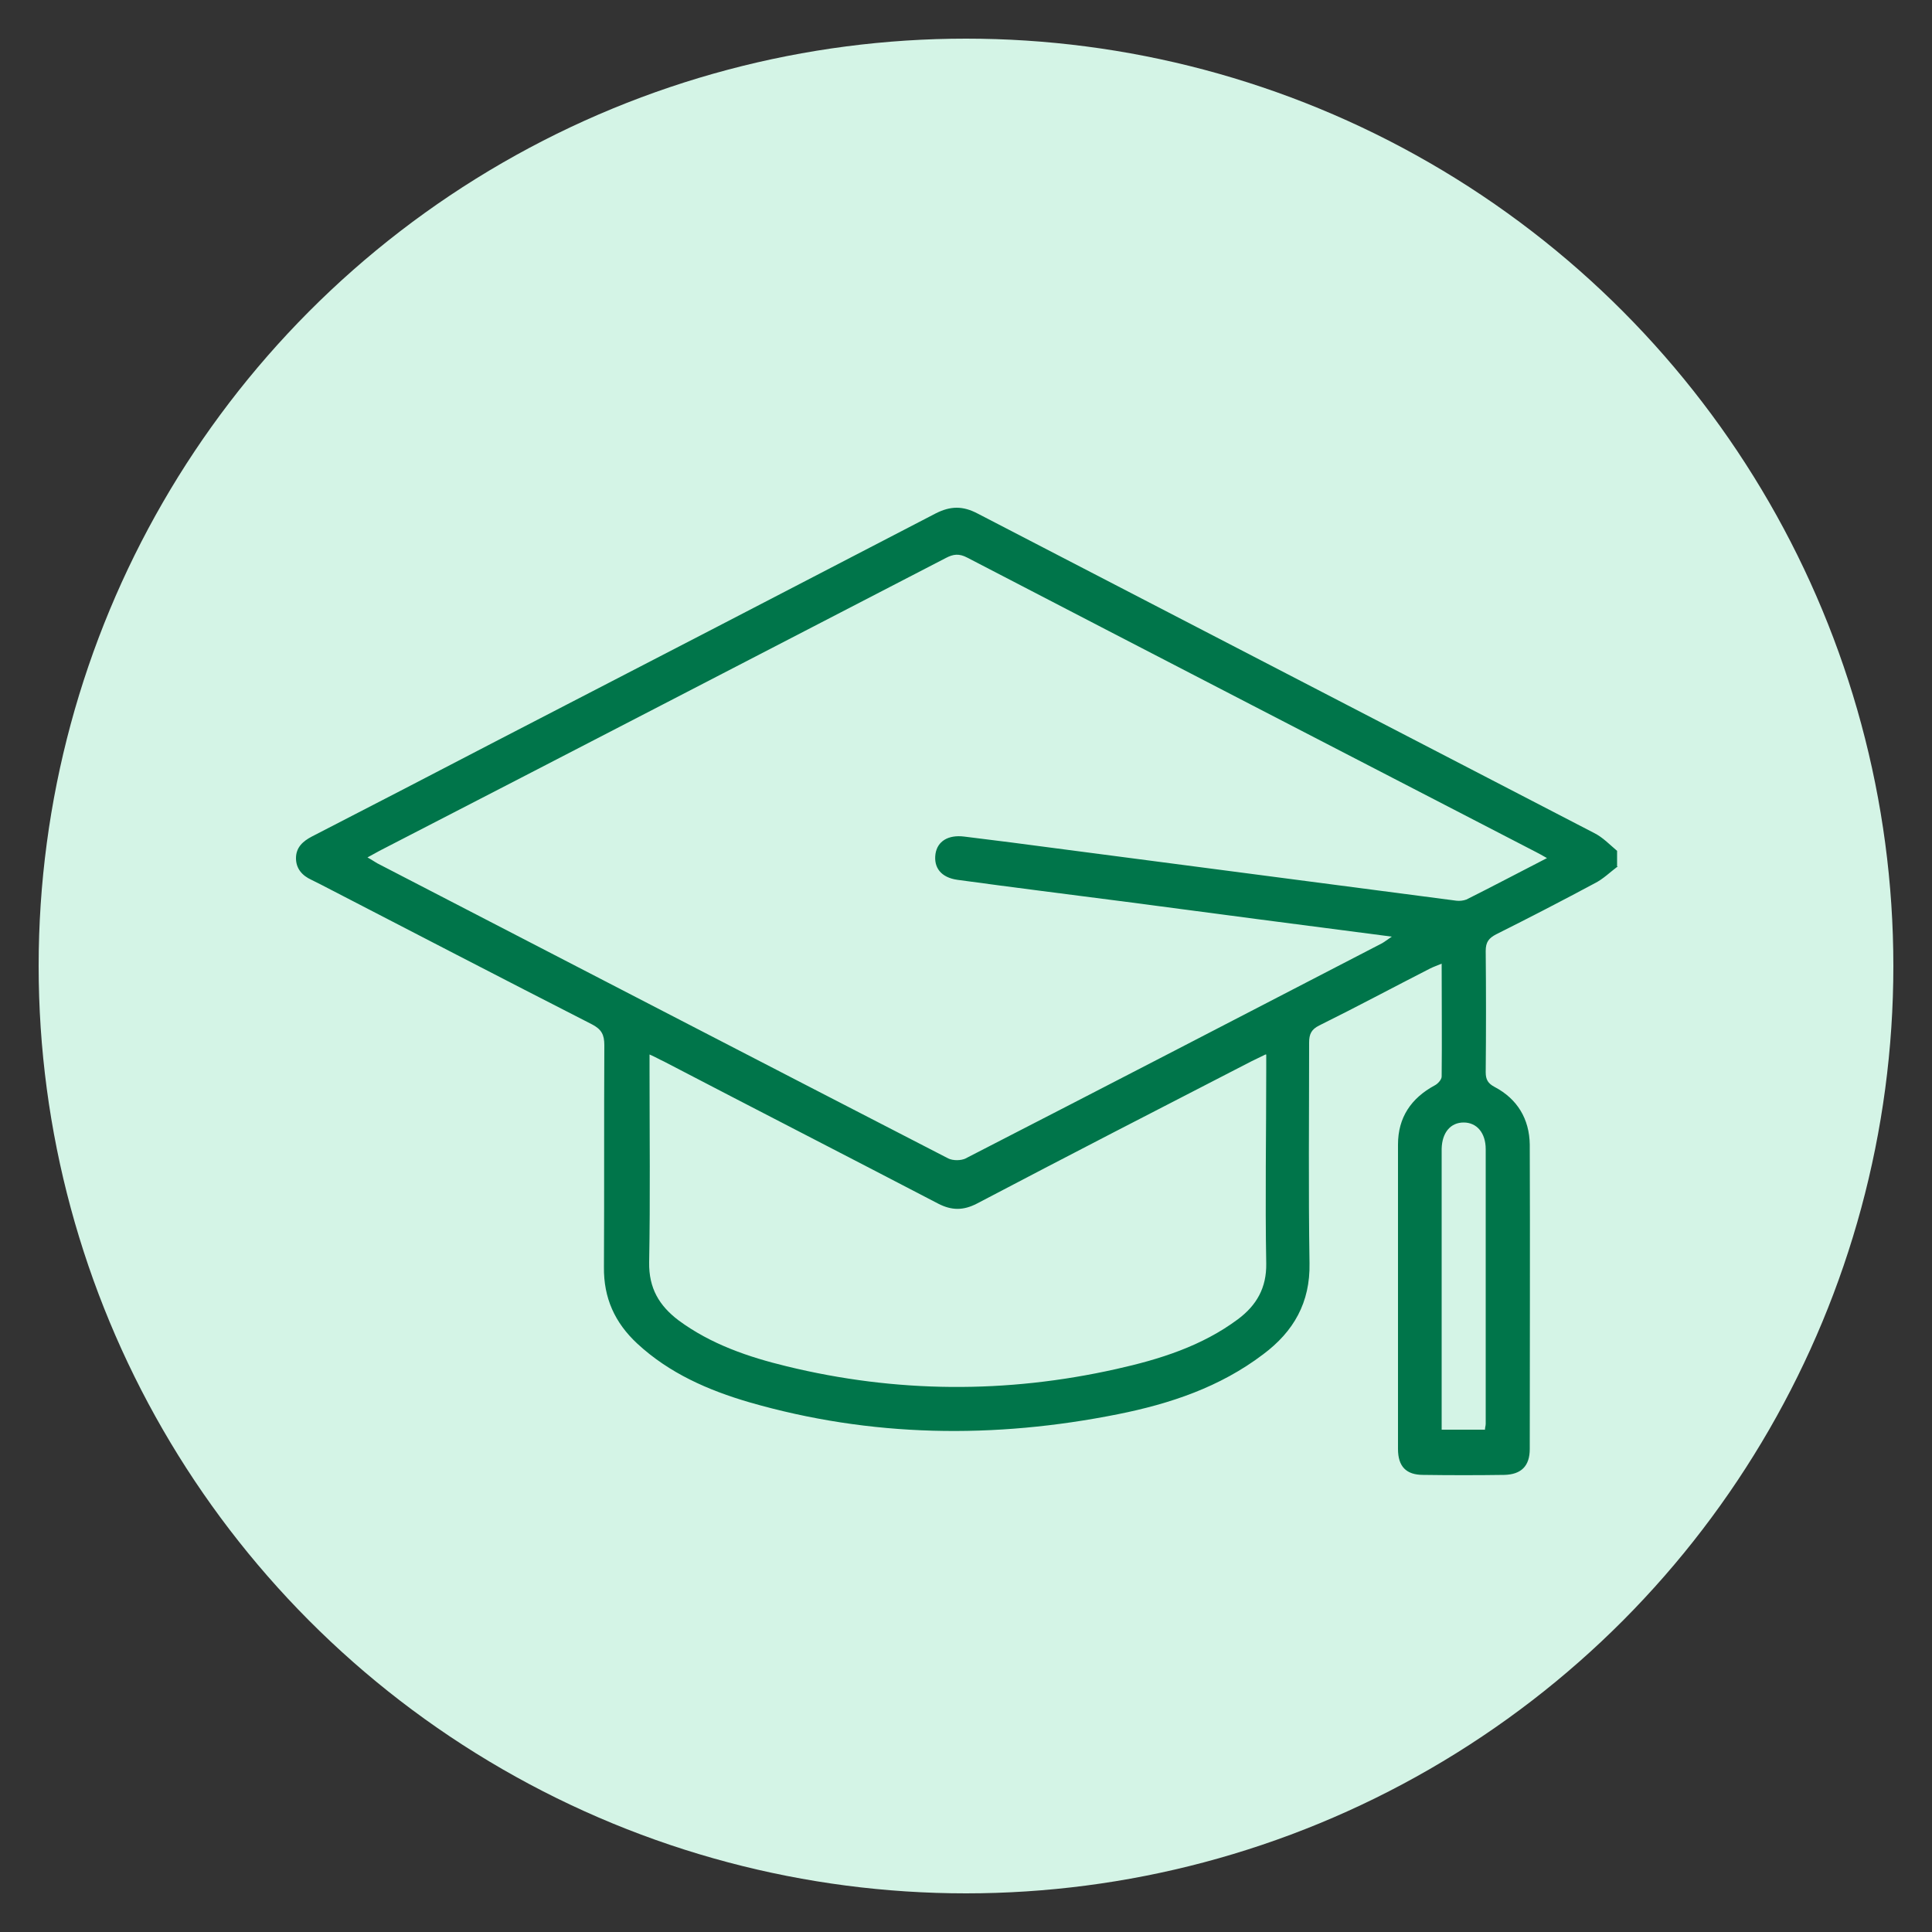
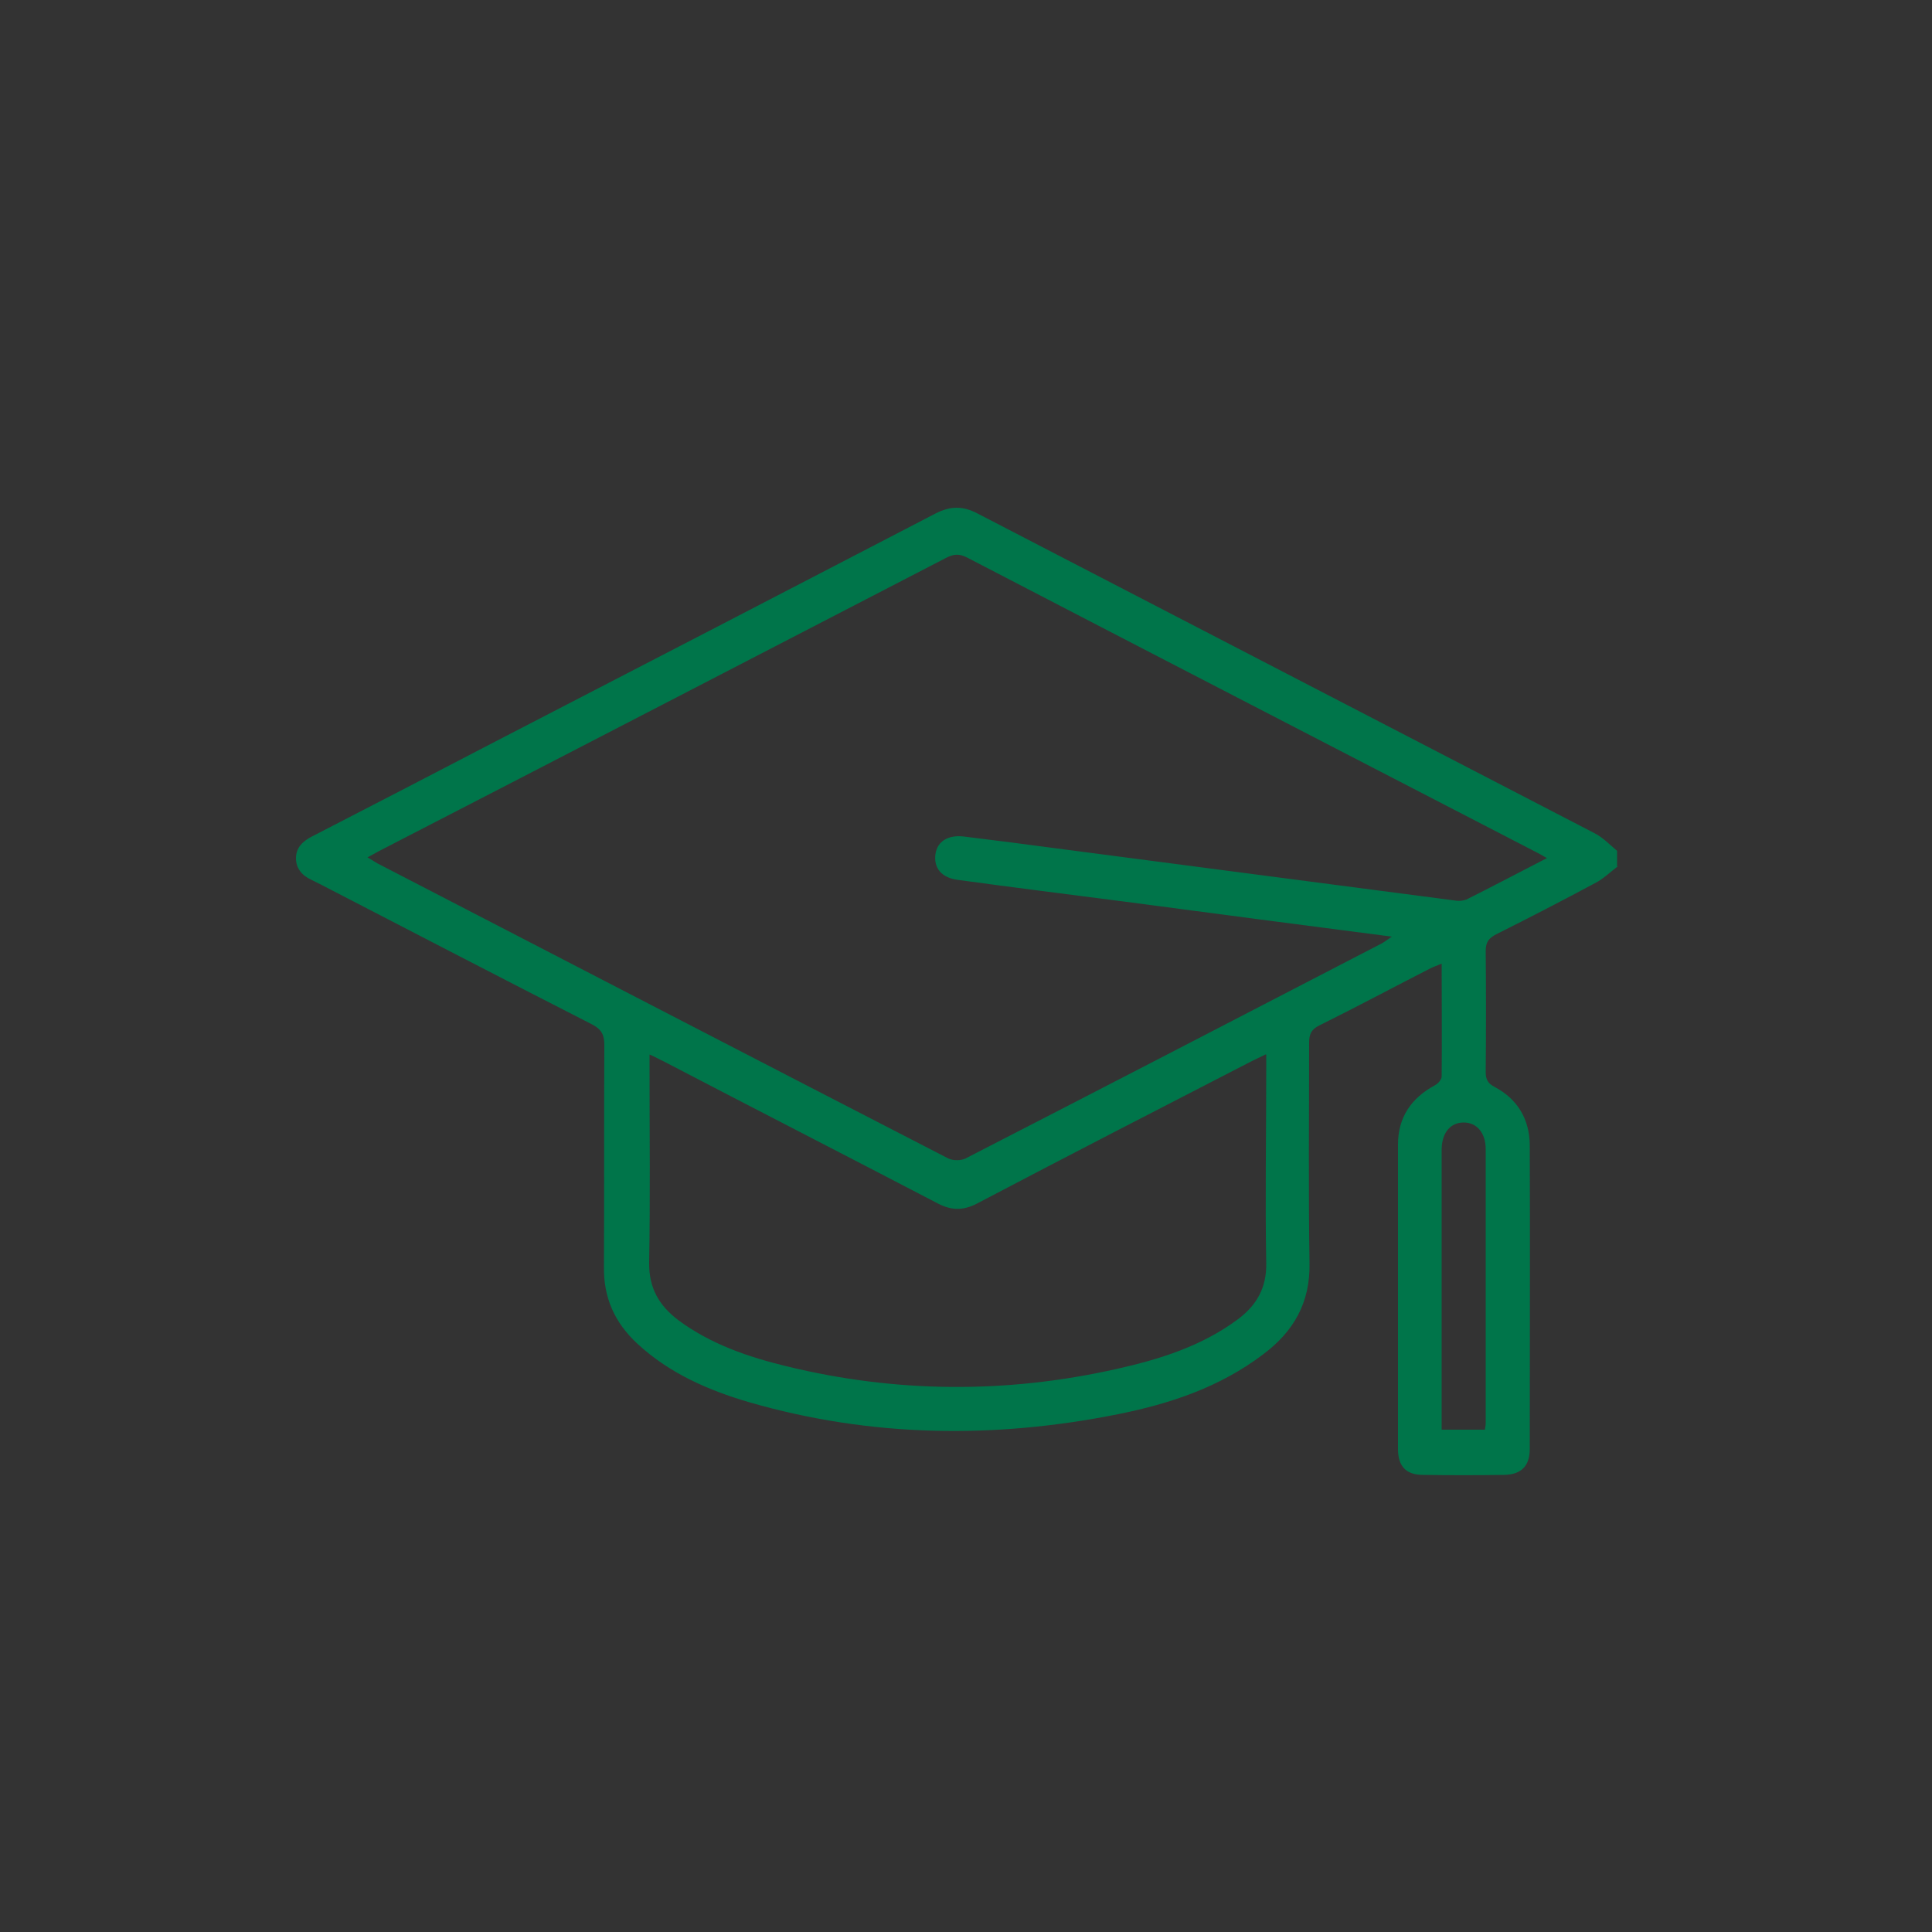
<svg xmlns="http://www.w3.org/2000/svg" viewBox="0 0 50 50">
  <rect x="0" y="0" width="50" height="50" fill="#333333" stroke="none" />
  <defs>
    <style>
      .cls-1 {
        fill: #d4f4e6;
      }

      .cls-1, .cls-2 {
        stroke-width: 0px;
      }

      .cls-2 {
        fill: #00754a;
      }
    </style>
  </defs>
  <g id="Layer_34" data-name="Layer 34">
-     <circle class="cls-1" cx="25" cy="25" r="24" />
-   </g>
+     </g>
  <g id="Layer_41" data-name="Layer 41">
-     <path class="cls-2" d="M41.87,22.42c-.2.15-.38.33-.6.44-.84.45-1.69.89-2.55,1.32-.19.1-.27.2-.27.43.01,1.05.01,2.09,0,3.14,0,.19.06.29.23.38.59.31.9.83.91,1.49.01,2.63,0,5.25,0,7.88,0,.44-.22.66-.66.67-.7.01-1.4.01-2.1,0-.44,0-.65-.22-.65-.67,0-2.63,0-5.25,0-7.88,0-.7.34-1.2.95-1.53.08-.04.18-.15.18-.23.01-.96,0-1.91,0-2.92-.12.05-.21.08-.29.12-.96.49-1.91,1-2.88,1.48-.2.1-.26.22-.26.44,0,1.9-.02,3.81.01,5.71.02,1.02-.41,1.77-1.2,2.36-1.12.85-2.41,1.28-3.76,1.55-3.2.64-6.39.6-9.54-.31-1.06-.31-2.07-.75-2.9-1.52-.58-.54-.87-1.18-.86-1.98.01-1.91,0-3.83.01-5.74,0-.27-.07-.41-.32-.54-2.35-1.2-4.68-2.41-7.02-3.62-.08-.04-.16-.08-.24-.12-.24-.11-.4-.29-.4-.56,0-.28.18-.44.41-.56,1.59-.82,3.18-1.64,4.77-2.47,3.79-1.96,7.58-3.92,11.37-5.89.39-.2.71-.2,1.09,0,5.32,2.76,10.64,5.51,15.96,8.27.22.11.4.3.59.46v.4ZM40.04,22.21c-.14-.08-.21-.12-.29-.16-4.91-2.54-9.81-5.07-14.72-7.62-.21-.11-.36-.09-.55.01-4.89,2.53-9.77,5.06-14.66,7.58-.09.05-.18.1-.31.17.11.06.18.11.25.15,4.93,2.55,9.85,5.1,14.78,7.64.12.06.33.06.45,0,3.6-1.85,7.19-3.71,10.78-5.57.07-.04.13-.09.25-.17-2.33-.3-4.6-.6-6.87-.9-1.46-.19-2.91-.37-4.37-.57-.43-.06-.62-.32-.57-.67.05-.33.33-.5.74-.45.81.1,1.61.2,2.42.31,3.44.45,6.88.9,10.32,1.35.08.01.18,0,.26-.03.68-.34,1.36-.7,2.1-1.08ZM32.75,27.29c-.16.08-.27.13-.37.18-2.37,1.22-4.74,2.44-7.1,3.68-.35.18-.65.18-1,0-2.36-1.23-4.74-2.45-7.1-3.68-.11-.05-.21-.11-.37-.18,0,.17,0,.29,0,.41,0,1.66.02,3.32-.01,4.97-.01.67.26,1.12.76,1.5.84.62,1.81.95,2.8,1.19,2.83.69,5.68.71,8.53.07,1.12-.25,2.21-.59,3.15-1.29.48-.36.74-.81.73-1.44-.03-1.67,0-3.34,0-5.01v-.4ZM38.43,37.02c0-.08.02-.12.02-.17,0-2.37,0-4.74,0-7.11,0-.42-.23-.69-.57-.69-.34,0-.56.26-.57.68,0,.04,0,.09,0,.13,0,2.26,0,4.52,0,6.77,0,.12,0,.24,0,.37h1.12Z" />
+     <path class="cls-2" d="M41.87,22.42c-.2.15-.38.33-.6.44-.84.45-1.69.89-2.55,1.32-.19.1-.27.2-.27.43.01,1.05.01,2.09,0,3.14,0,.19.06.29.23.38.59.31.9.83.91,1.49.01,2.63,0,5.25,0,7.88,0,.44-.22.66-.66.67-.7.01-1.4.01-2.1,0-.44,0-.65-.22-.65-.67,0-2.63,0-5.25,0-7.88,0-.7.34-1.2.95-1.53.08-.04.18-.15.18-.23.01-.96,0-1.91,0-2.92-.12.05-.21.08-.29.12-.96.49-1.91,1-2.88,1.48-.2.1-.26.22-.26.44,0,1.9-.02,3.81.01,5.71.02,1.02-.41,1.77-1.2,2.36-1.12.85-2.41,1.28-3.76,1.55-3.2.64-6.39.6-9.54-.31-1.06-.31-2.07-.75-2.9-1.52-.58-.54-.87-1.18-.86-1.98.01-1.91,0-3.83.01-5.74,0-.27-.07-.41-.32-.54-2.35-1.2-4.68-2.41-7.02-3.62-.08-.04-.16-.08-.24-.12-.24-.11-.4-.29-.4-.56,0-.28.18-.44.41-.56,1.59-.82,3.18-1.64,4.77-2.47,3.79-1.96,7.58-3.92,11.37-5.89.39-.2.71-.2,1.09,0,5.32,2.76,10.64,5.51,15.96,8.27.22.11.4.3.59.46v.4ZM40.04,22.21c-.14-.08-.21-.12-.29-.16-4.91-2.54-9.81-5.07-14.72-7.62-.21-.11-.36-.09-.55.01-4.89,2.53-9.77,5.06-14.66,7.58-.09.05-.18.1-.31.17.11.06.18.11.25.15,4.93,2.55,9.85,5.1,14.78,7.64.12.06.33.06.45,0,3.6-1.85,7.19-3.71,10.78-5.57.07-.04.13-.09.25-.17-2.33-.3-4.6-.6-6.87-.9-1.46-.19-2.91-.37-4.37-.57-.43-.06-.62-.32-.57-.67.05-.33.33-.5.74-.45.81.1,1.61.2,2.42.31,3.44.45,6.88.9,10.32,1.35.08.01.18,0,.26-.03.68-.34,1.36-.7,2.1-1.08M32.75,27.29c-.16.08-.27.13-.37.18-2.37,1.22-4.74,2.44-7.1,3.68-.35.18-.65.18-1,0-2.36-1.23-4.74-2.45-7.1-3.68-.11-.05-.21-.11-.37-.18,0,.17,0,.29,0,.41,0,1.66.02,3.32-.01,4.97-.01.67.26,1.12.76,1.5.84.62,1.81.95,2.8,1.19,2.83.69,5.68.71,8.53.07,1.12-.25,2.21-.59,3.15-1.29.48-.36.74-.81.73-1.44-.03-1.67,0-3.34,0-5.01v-.4ZM38.43,37.02c0-.08.02-.12.02-.17,0-2.37,0-4.74,0-7.11,0-.42-.23-.69-.57-.69-.34,0-.56.26-.57.68,0,.04,0,.09,0,.13,0,2.26,0,4.52,0,6.77,0,.12,0,.24,0,.37h1.12Z" />
  </g>
</svg>